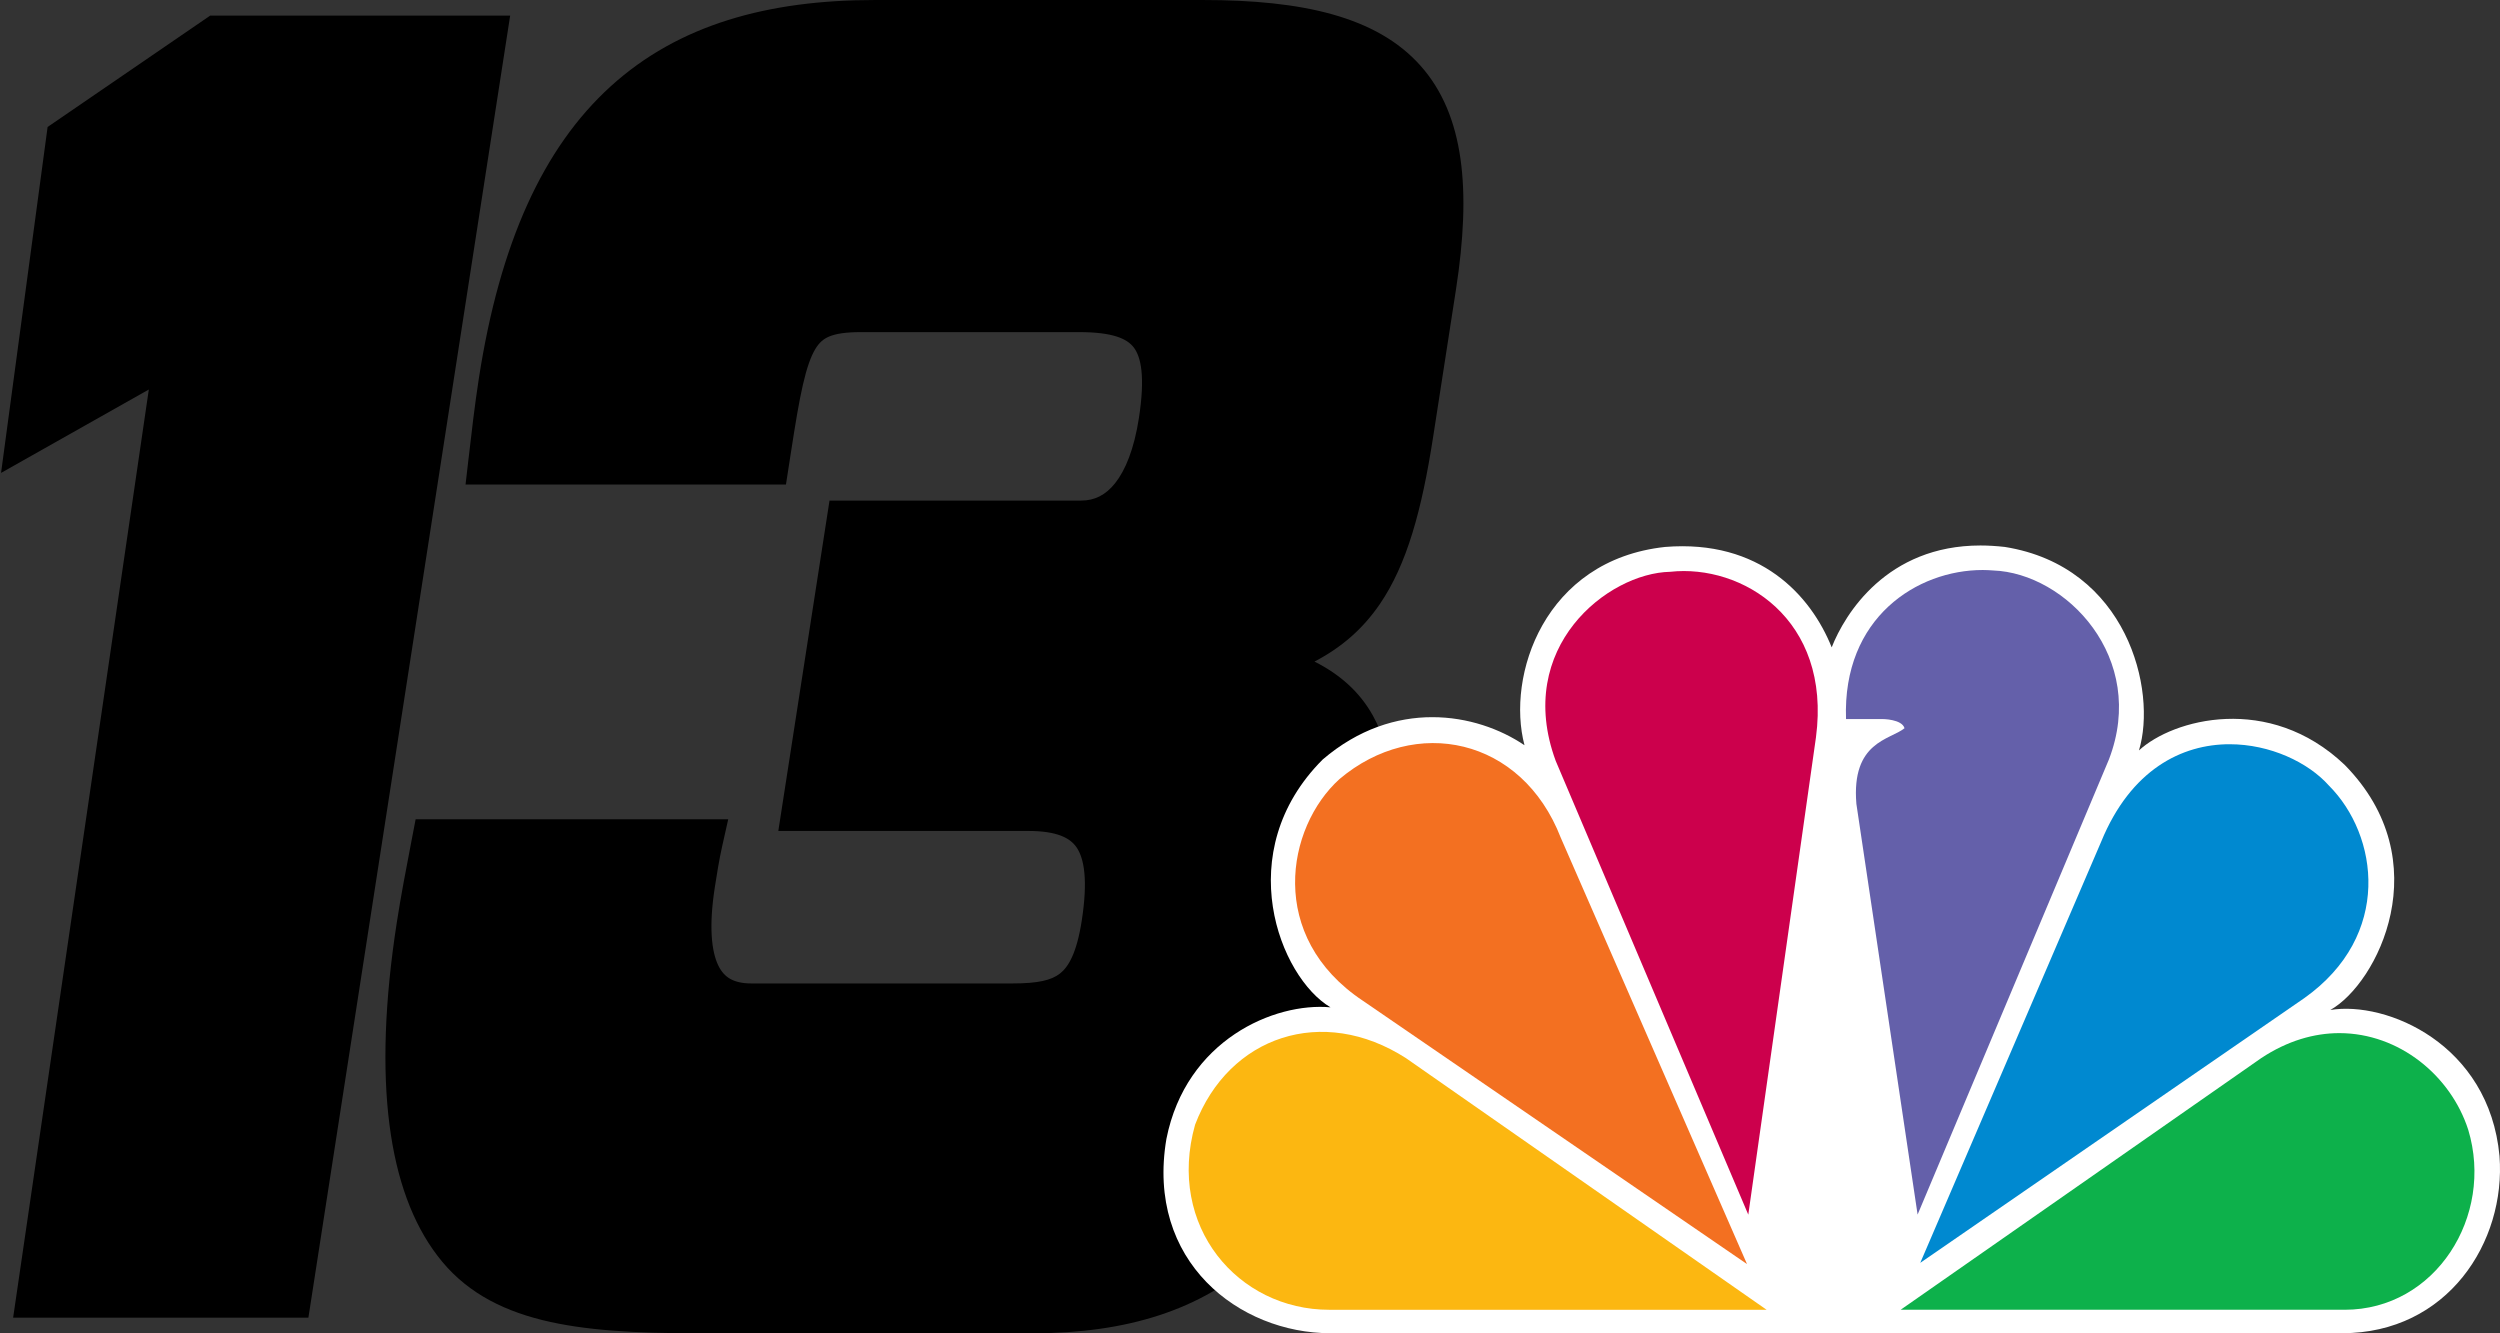
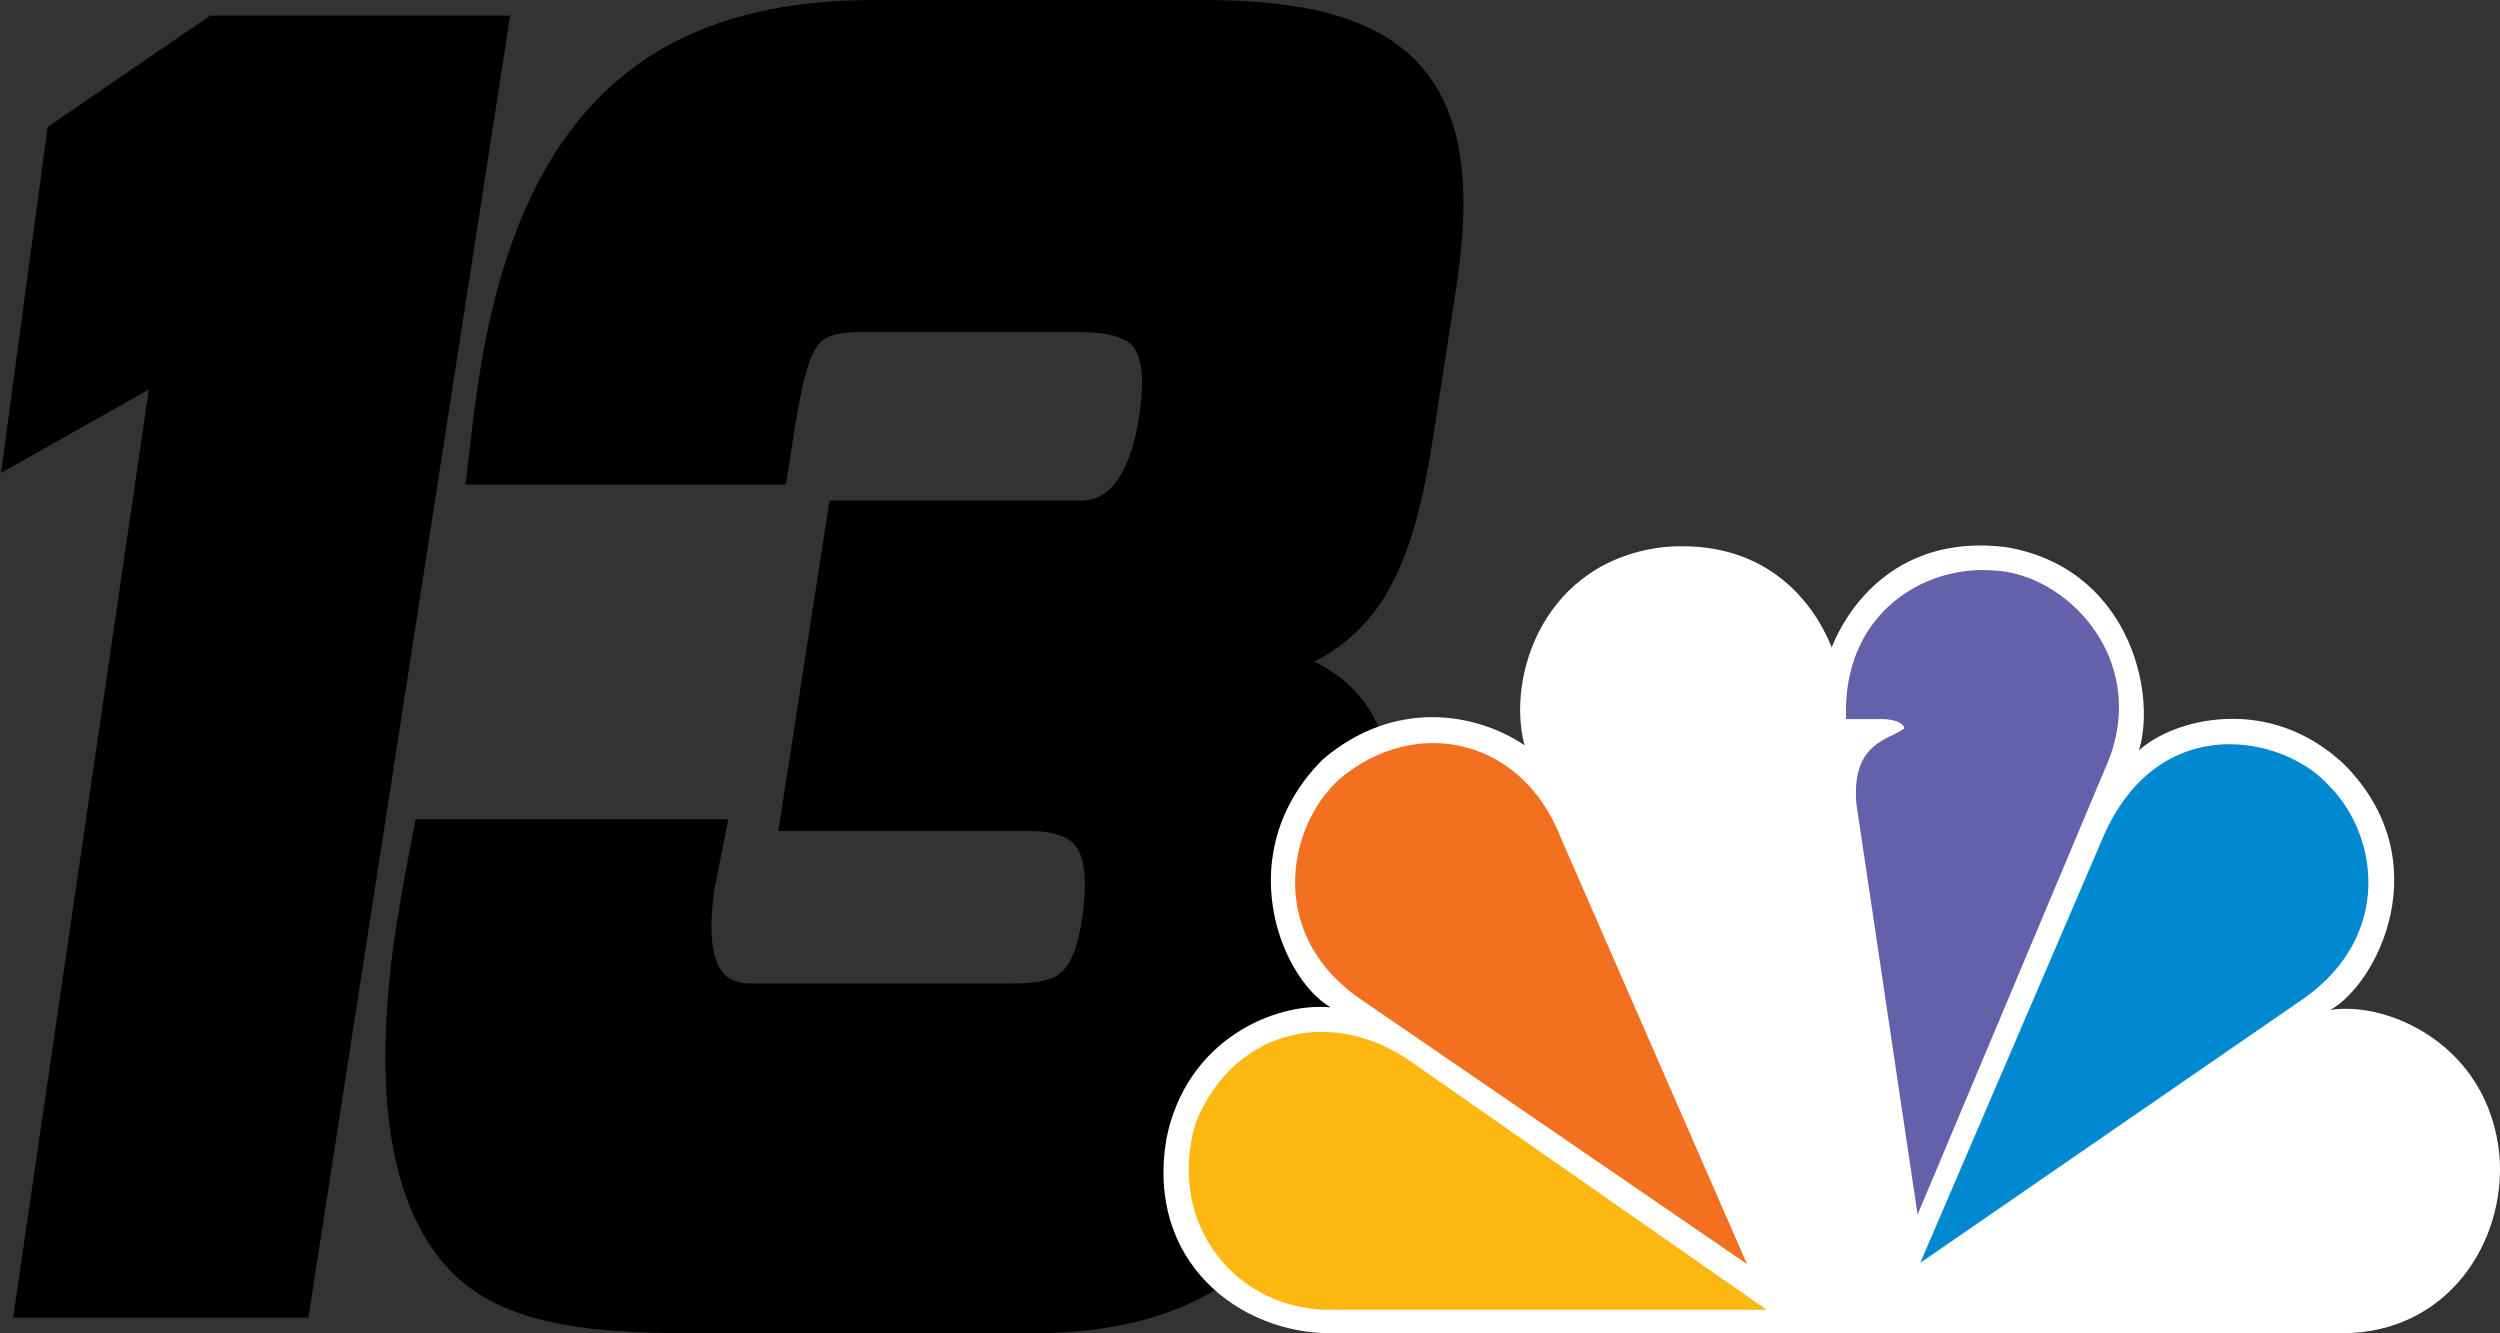
<svg xmlns="http://www.w3.org/2000/svg" width="1517" height="809" viewBox="0 0 1517 809" fill="none">
  <rect x="0" y="0" width="1517" height="809" fill="#333333" stroke="none" />
  <path fill-rule="evenodd" clip-rule="evenodd" d="M187.139 799.549L309.568 9.467H127.544L28.886 77.048L0.643 286.955L90.302 236.358L7.972 799.549H187.139Z" fill="black" />
-   <path fill-rule="evenodd" clip-rule="evenodd" d="M252.203 497.134L249.593 510.726L249.593 510.728C246.384 527.43 243.292 543.524 240.794 559.643C225.835 656.178 235.616 722.758 265.319 761.811C281.036 782.679 302.713 794.461 329.02 801.004C354.971 807.458 386.208 809.008 422.072 809.008H627.264C683.354 809.008 728.849 795.037 762.728 763.938C796.454 732.979 816.882 686.671 826.34 625.634L841.16 529.992C847.455 489.373 846.253 457.822 833.032 434.163C824.896 419.603 812.869 409.143 797.639 401.438C813.757 393.036 826.78 381.893 837.213 366.66C853.72 342.56 862.738 309.586 869.625 265.138L883.468 175.803C892.854 115.231 888.57 69.708 861.936 39.829C835.443 10.109 790.452 0.008 730.062 0.008H530.828C466.015 0.008 411.786 14.924 370.56 52.39C329.493 89.712 303.266 147.665 290.565 229.627C288.084 245.64 286.116 262.662 284.184 279.38L282.492 294.015H476.918L480.089 273.546C482.663 256.937 484.804 243.919 487.18 233.553C489.577 223.098 492 216.363 494.68 211.878C497.107 207.814 499.711 205.634 503.181 204.186C507.123 202.542 512.978 201.526 522.384 201.526H654.767C675.267 201.526 683.891 205.543 687.918 210.776C692.353 216.536 695.005 228.403 691.069 253.8C688.165 272.543 682.883 285.338 676.674 293.17C670.814 300.561 664.042 303.749 656.079 303.749H503.349L472.285 504.216H623.749C641.648 504.216 649.455 508.568 653.318 514.271C657.853 520.968 660.234 533.946 656.415 558.592C653.325 578.534 648.261 586.753 643.222 590.714C637.988 594.829 629.862 596.756 614.307 596.756H455.889C450.03 596.756 445.931 595.596 443.033 593.942C440.235 592.344 437.813 589.867 435.879 585.891C431.722 577.343 430.056 562.26 433.753 538.4C434.9 531 436.305 521.956 438.323 512.987L441.889 497.134H252.203Z" fill="black" />
+   <path fill-rule="evenodd" clip-rule="evenodd" d="M252.203 497.134L249.593 510.726L249.593 510.728C246.384 527.43 243.292 543.524 240.794 559.643C225.835 656.178 235.616 722.758 265.319 761.811C281.036 782.679 302.713 794.461 329.02 801.004C354.971 807.458 386.208 809.008 422.072 809.008H627.264C683.354 809.008 728.849 795.037 762.728 763.938C796.454 732.979 816.882 686.671 826.34 625.634L841.16 529.992C847.455 489.373 846.253 457.822 833.032 434.163C824.896 419.603 812.869 409.143 797.639 401.438C813.757 393.036 826.78 381.893 837.213 366.66C853.72 342.56 862.738 309.586 869.625 265.138L883.468 175.803C892.854 115.231 888.57 69.708 861.936 39.829C835.443 10.109 790.452 0.008 730.062 0.008H530.828C466.015 0.008 411.786 14.924 370.56 52.39C329.493 89.712 303.266 147.665 290.565 229.627C288.084 245.64 286.116 262.662 284.184 279.38L282.492 294.015H476.918L480.089 273.546C482.663 256.937 484.804 243.919 487.18 233.553C489.577 223.098 492 216.363 494.68 211.878C497.107 207.814 499.711 205.634 503.181 204.186C507.123 202.542 512.978 201.526 522.384 201.526H654.767C675.267 201.526 683.891 205.543 687.918 210.776C692.353 216.536 695.005 228.403 691.069 253.8C688.165 272.543 682.883 285.338 676.674 293.17C670.814 300.561 664.042 303.749 656.079 303.749H503.349L472.285 504.216H623.749C641.648 504.216 649.455 508.568 653.318 514.271C657.853 520.968 660.234 533.946 656.415 558.592C653.325 578.534 648.261 586.753 643.222 590.714C637.988 594.829 629.862 596.756 614.307 596.756H455.889C450.03 596.756 445.931 595.596 443.033 593.942C440.235 592.344 437.813 589.867 435.879 585.891C431.722 577.343 430.056 562.26 433.753 538.4L441.889 497.134H252.203Z" fill="black" />
  <path d="M1111.47 392.815C1098.83 361.274 1068.03 327.21 1010.34 331.889C936.862 339.871 913.961 410.234 925.067 452.212C895.8 432.41 846.035 423.702 802.597 460.88C746.514 517.055 776.511 593.023 807.343 611.246C773.364 608.101 719.662 631.043 707.782 691.054C695.143 765.563 751.99 809 807.343 809H1421.16C1485.17 809 1520.68 753.671 1516.7 701.491C1510.42 633.389 1448.05 607.26 1414.03 612.857C1442.45 597.013 1480.41 522.579 1422.69 464.064C1376.87 420.516 1318.46 436.361 1297.92 455.355C1308.99 418.976 1290.84 343.777 1216.52 331.882C1211.38 331.309 1206.43 331 1201.72 331C1144.99 331.007 1119.48 372.444 1111.47 392.815Z" fill="white" />
  <path d="M812.819 472.729C780.411 502.041 768.616 568.458 827.036 607.285L1060.09 767.048L947.091 508.372C923.412 447.329 858.634 434.018 812.819 472.729Z" fill="#F37021" />
-   <path d="M1013.44 346.969C975.554 347.739 918.668 392.816 943.984 461.648L1060.86 737.059L1101.93 447.378C1111.43 375.399 1056.91 342.173 1013.44 346.969Z" fill="#CC004C" />
  <path d="M1120.17 436.319H1142.27C1142.27 436.319 1154.07 436.319 1155.67 441.881C1146.98 448.977 1123.31 449.866 1126.45 487.772L1163.6 737.008L1279.68 460.873C1303.42 399.217 1253.58 347.726 1209.37 346.151C1207.31 346.003 1205.24 345.883 1203.09 345.883C1163.41 345.883 1117.94 374.697 1120.17 436.319Z" fill="#6460AA" />
  <path d="M1275 510.724L1165.21 766.297L1398.2 605.691C1451.91 567.627 1443.25 506.773 1413.19 476.695C1400.58 462.538 1377.44 451.602 1352.93 451.602C1323.97 451.596 1292.97 466.946 1275 510.724Z" fill="#0089D0" />
-   <path d="M1372.12 642.055L1153.31 794.764H1422.72C1478 794.764 1513.52 737.818 1497.73 685.564C1487.15 652.719 1455.86 626.936 1419.54 626.898C1404.26 626.904 1388.05 631.506 1372.12 642.055Z" fill="#0DB14B" />
  <path d="M806.543 794.773H1071.98L853.121 642.064C802.559 609.604 745.705 628.597 725.18 682.461C707.783 744.124 751.221 794.773 806.543 794.773Z" fill="#FCB711" />
</svg>